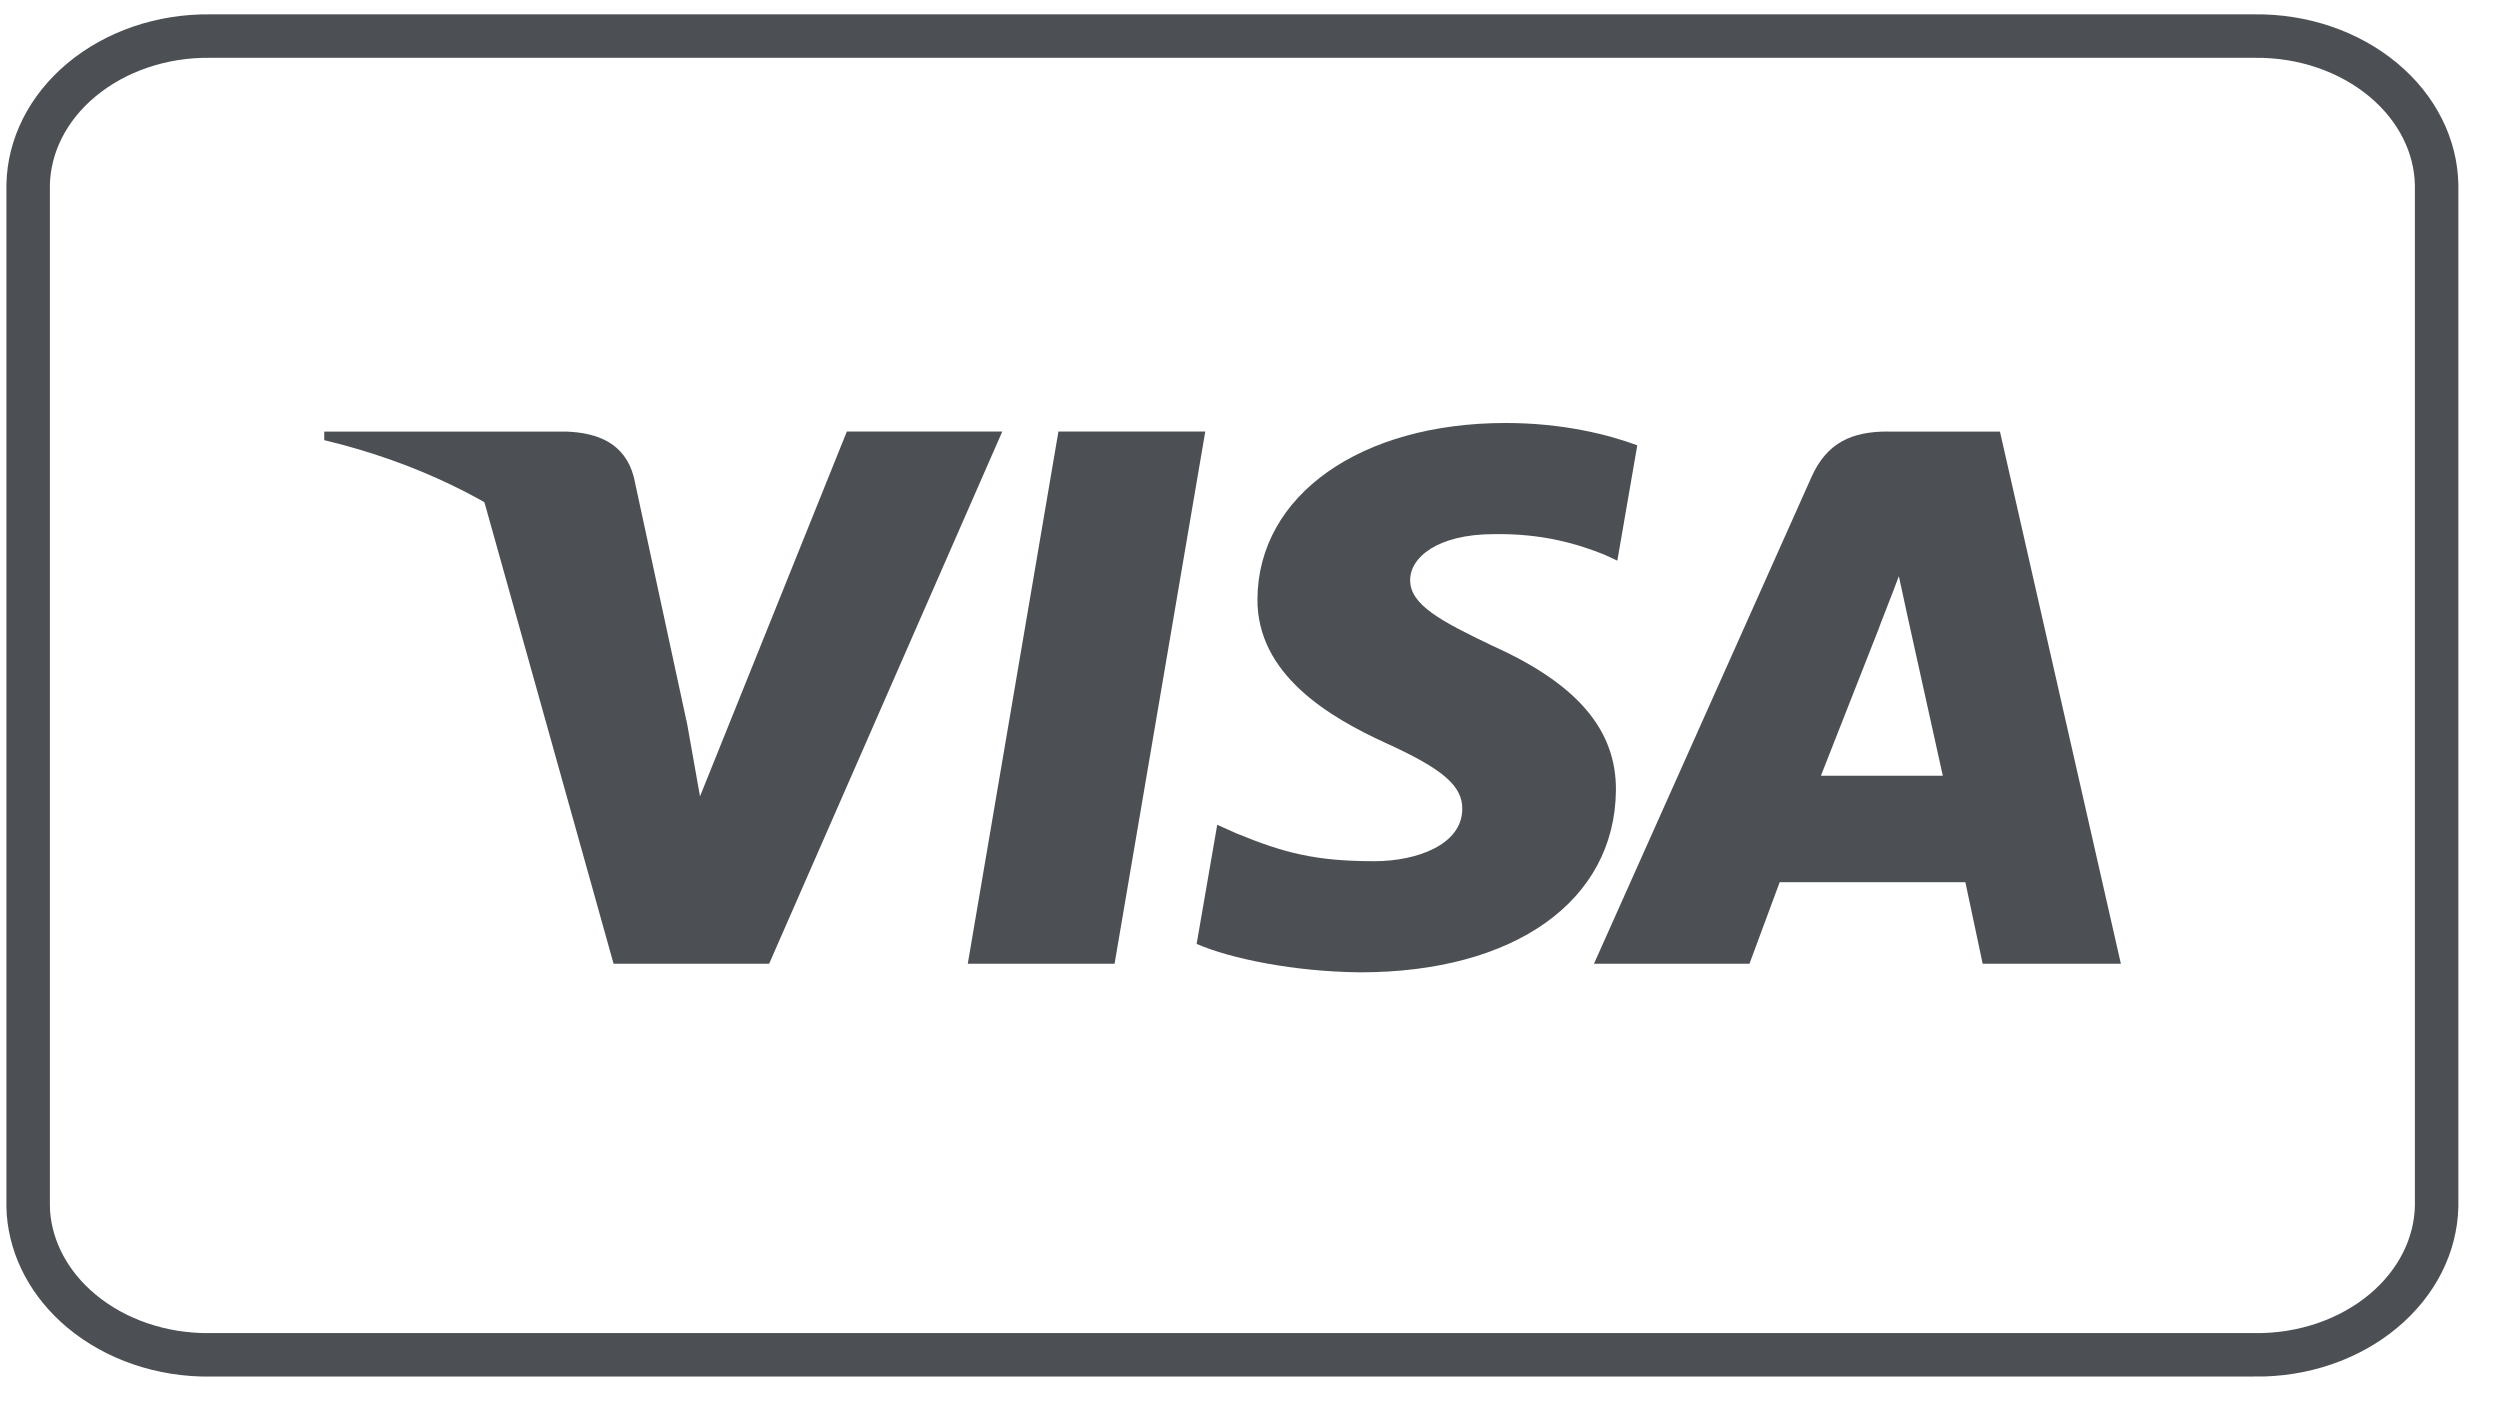
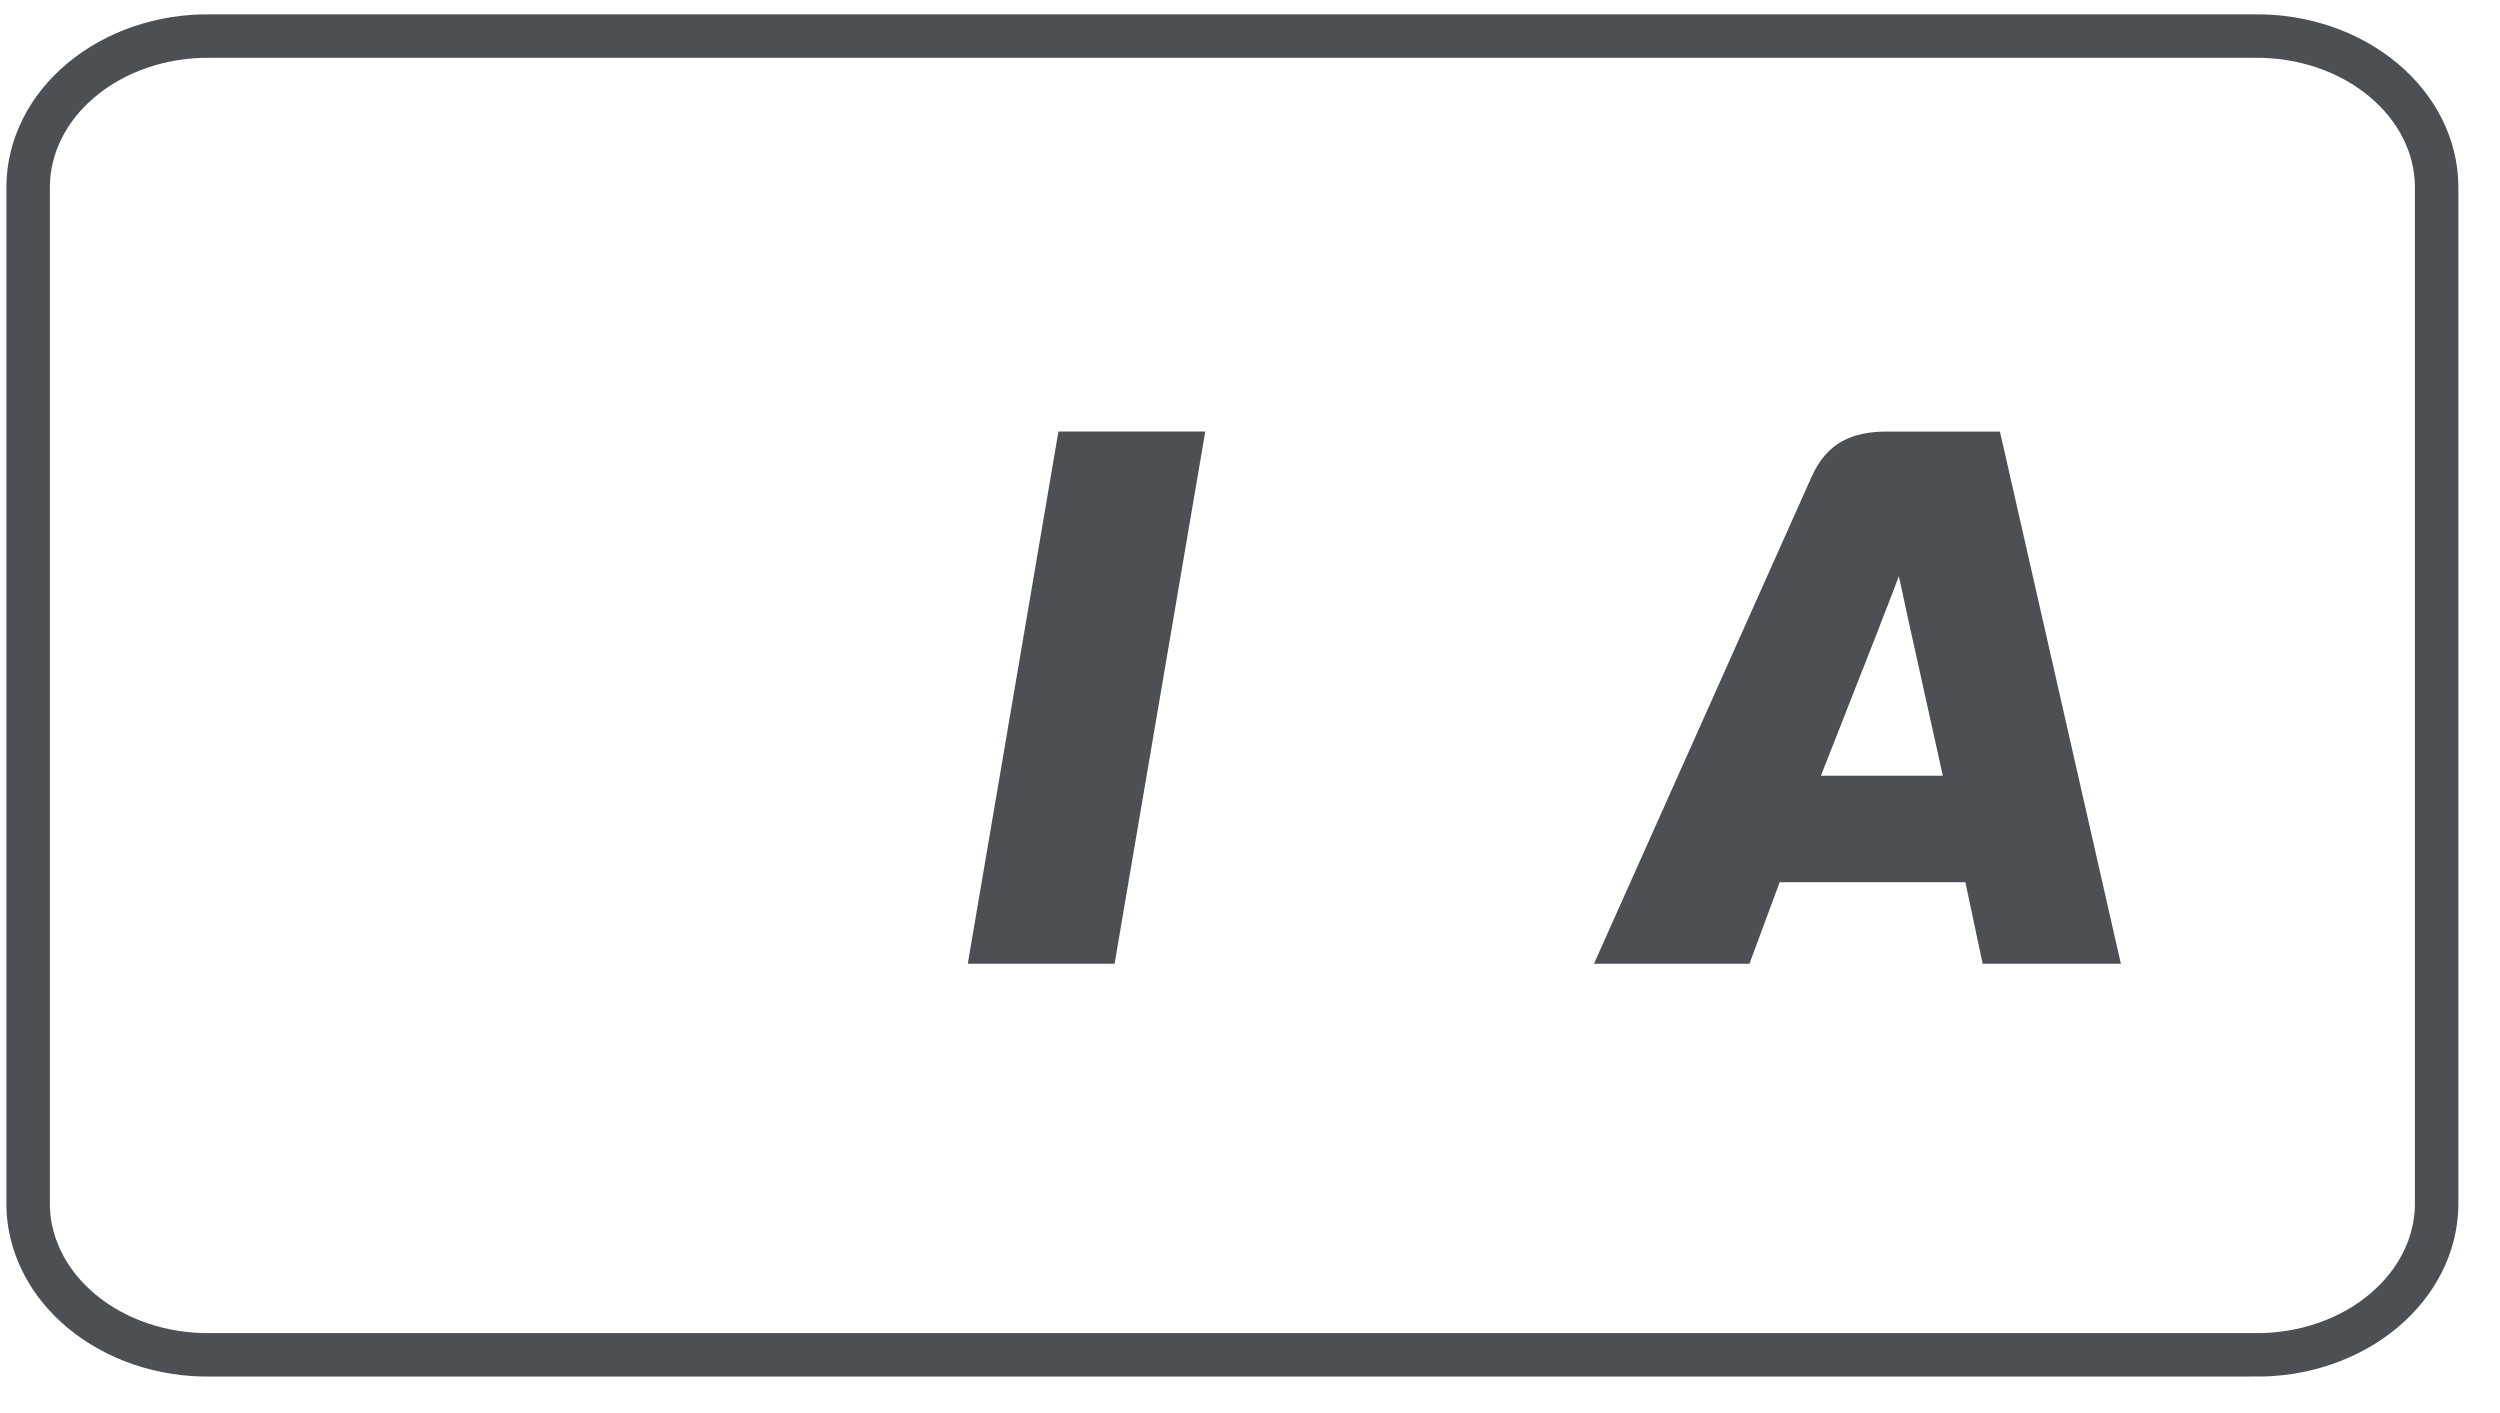
<svg xmlns="http://www.w3.org/2000/svg" width="46" height="26" viewBox="0 0 46 26" fill="none">
  <path d="M3.871 0.664H41.48C42.373 0.652 43.226 0.947 43.852 1.469C44.477 1.989 44.821 2.687 44.834 3.404V22.195C44.818 22.91 44.475 23.605 43.852 24.124C43.226 24.646 42.373 24.941 41.48 24.929V24.928H3.877L3.871 24.929C2.978 24.941 2.125 24.646 1.499 24.124C0.914 23.636 0.575 22.992 0.523 22.322L0.518 22.187V3.404C0.531 2.687 0.875 1.989 1.499 1.469C2.125 0.947 2.978 0.652 3.871 0.664Z" stroke="#4C4F54" stroke-width="0.8" />
  <path d="M17.807 17.733L19.475 7.94H22.177L20.508 17.733H17.807Z" fill="#4C4F54" />
-   <path d="M30.126 8.194C29.591 7.995 28.752 7.783 27.704 7.783C25.034 7.783 23.154 9.111 23.137 11.015C23.123 12.421 24.48 13.206 25.506 13.675C26.557 14.154 26.911 14.461 26.906 14.89C26.899 15.546 26.065 15.846 25.289 15.846C24.207 15.846 23.633 15.697 22.745 15.332L22.397 15.176L22.018 17.368C22.649 17.642 23.816 17.879 25.028 17.891C27.868 17.89 29.712 16.578 29.733 14.545C29.743 13.431 29.023 12.584 27.464 11.884C26.52 11.432 25.941 11.13 25.947 10.671C25.947 10.264 26.437 9.828 27.495 9.828C28.378 9.815 29.018 10.005 29.517 10.204L29.759 10.316L30.126 8.194Z" fill="#4C4F54" />
  <path d="M34.733 7.94C34.085 7.94 33.618 8.137 33.333 8.774L29.329 17.733H32.19L32.746 16.233H36.163L36.481 17.733H39.024L36.799 7.941H34.733L34.733 7.94ZM33.505 14.273C33.728 13.709 34.581 11.536 34.581 11.536C34.565 11.562 34.803 10.97 34.939 10.602L35.122 11.446C35.122 11.446 35.639 13.784 35.748 14.274H33.505V14.273Z" fill="#4C4F54" />
-   <path d="M12.88 14.653L12.642 13.311C12.149 11.746 10.618 10.053 8.903 9.204L11.29 17.733H14.152L18.442 7.94H15.582L12.88 14.653Z" fill="#4C4F54" />
-   <path d="M5.966 7.941V8.099C9.356 8.909 11.71 10.958 12.641 13.311L11.662 8.776C11.498 8.157 11.003 7.962 10.416 7.941L5.966 7.941Z" fill="#4C4F54" />
</svg>